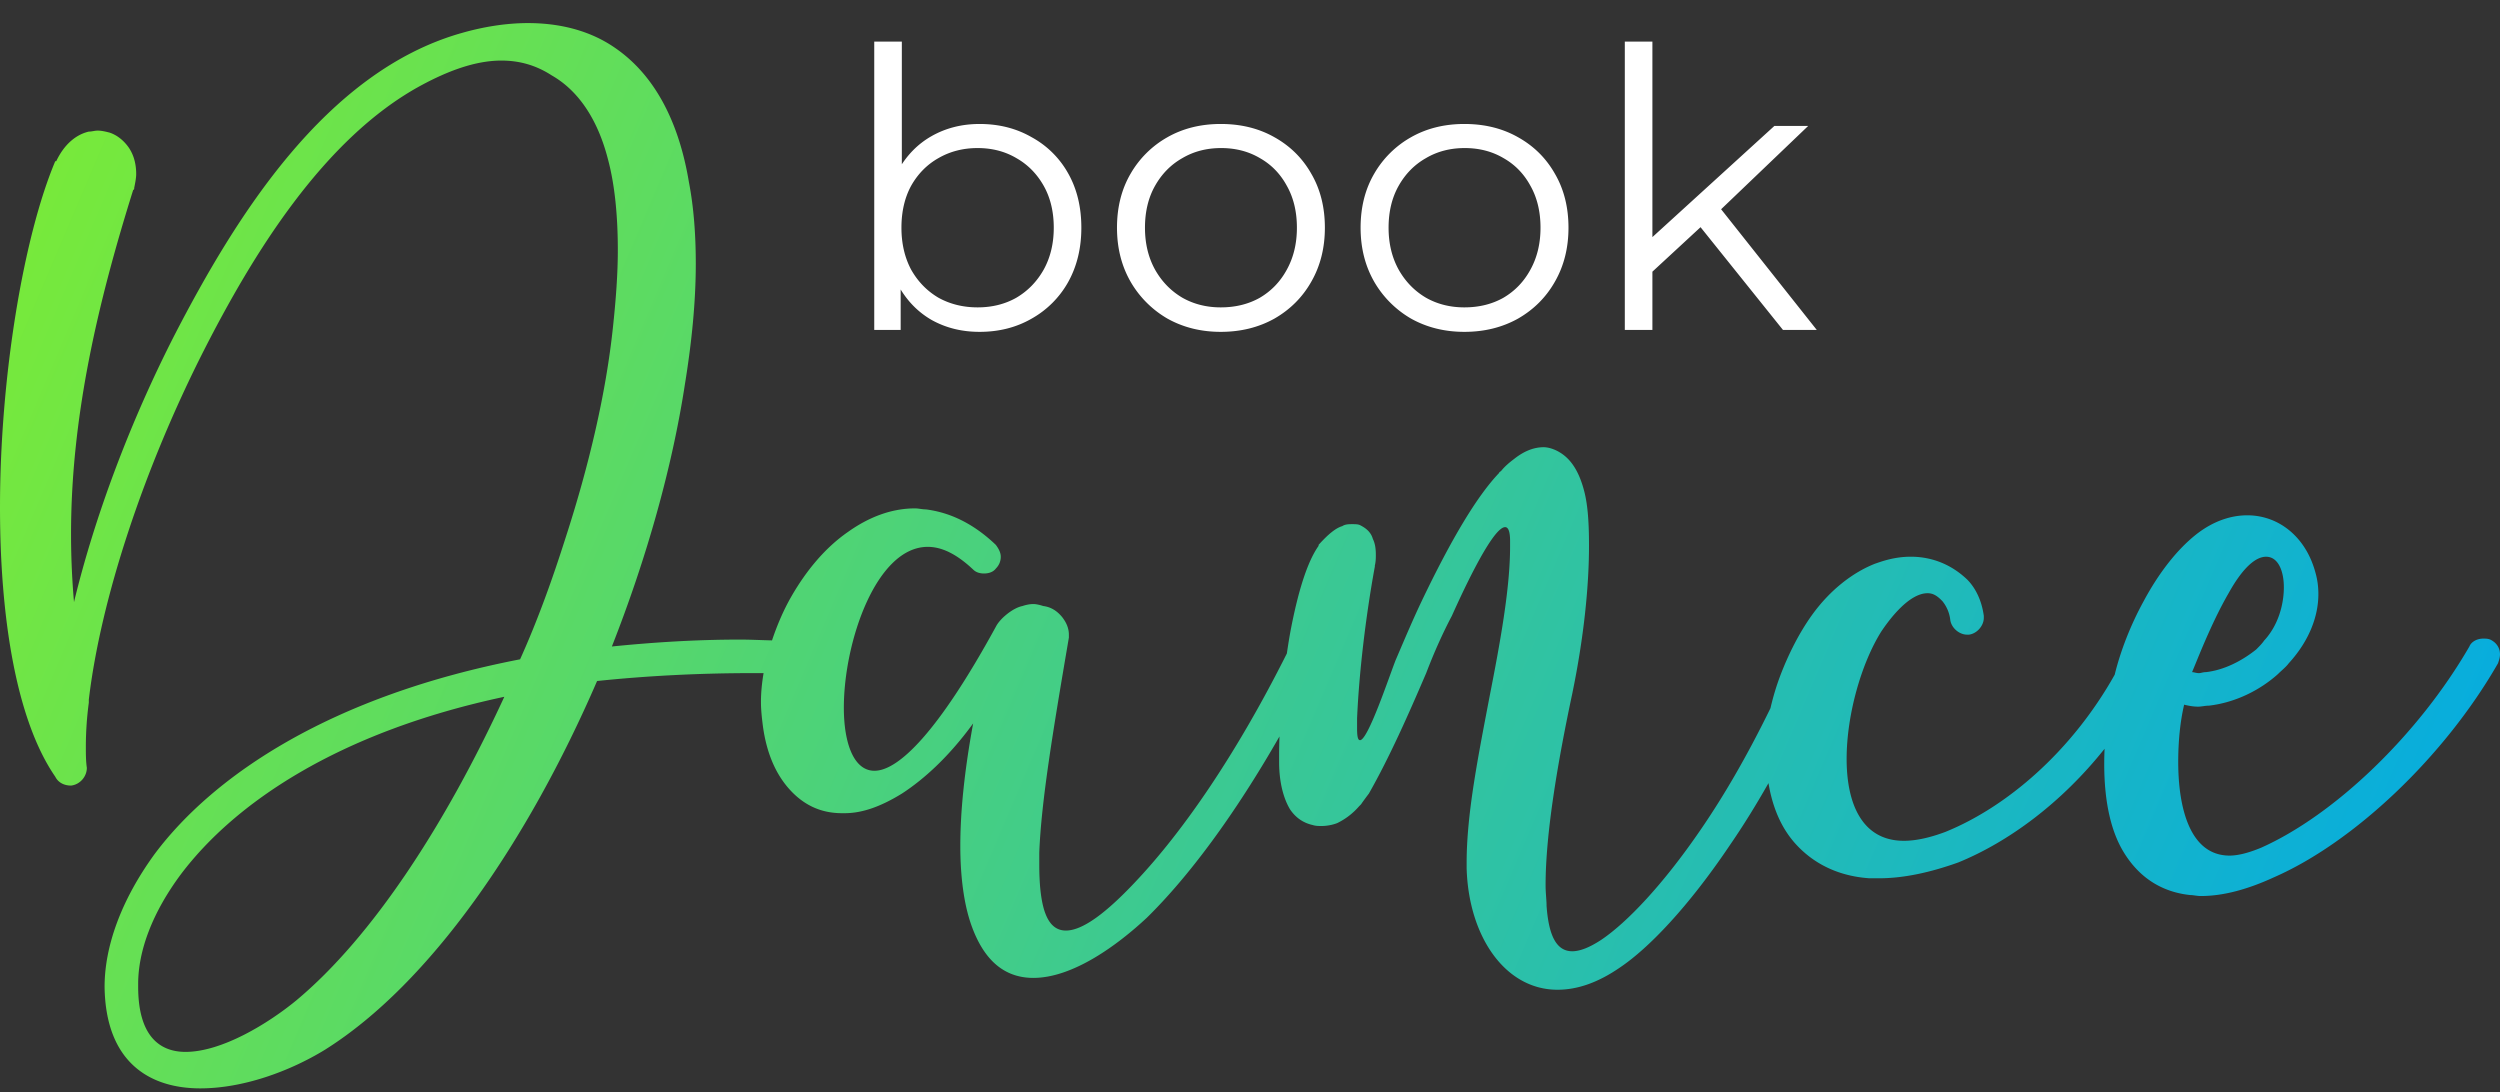
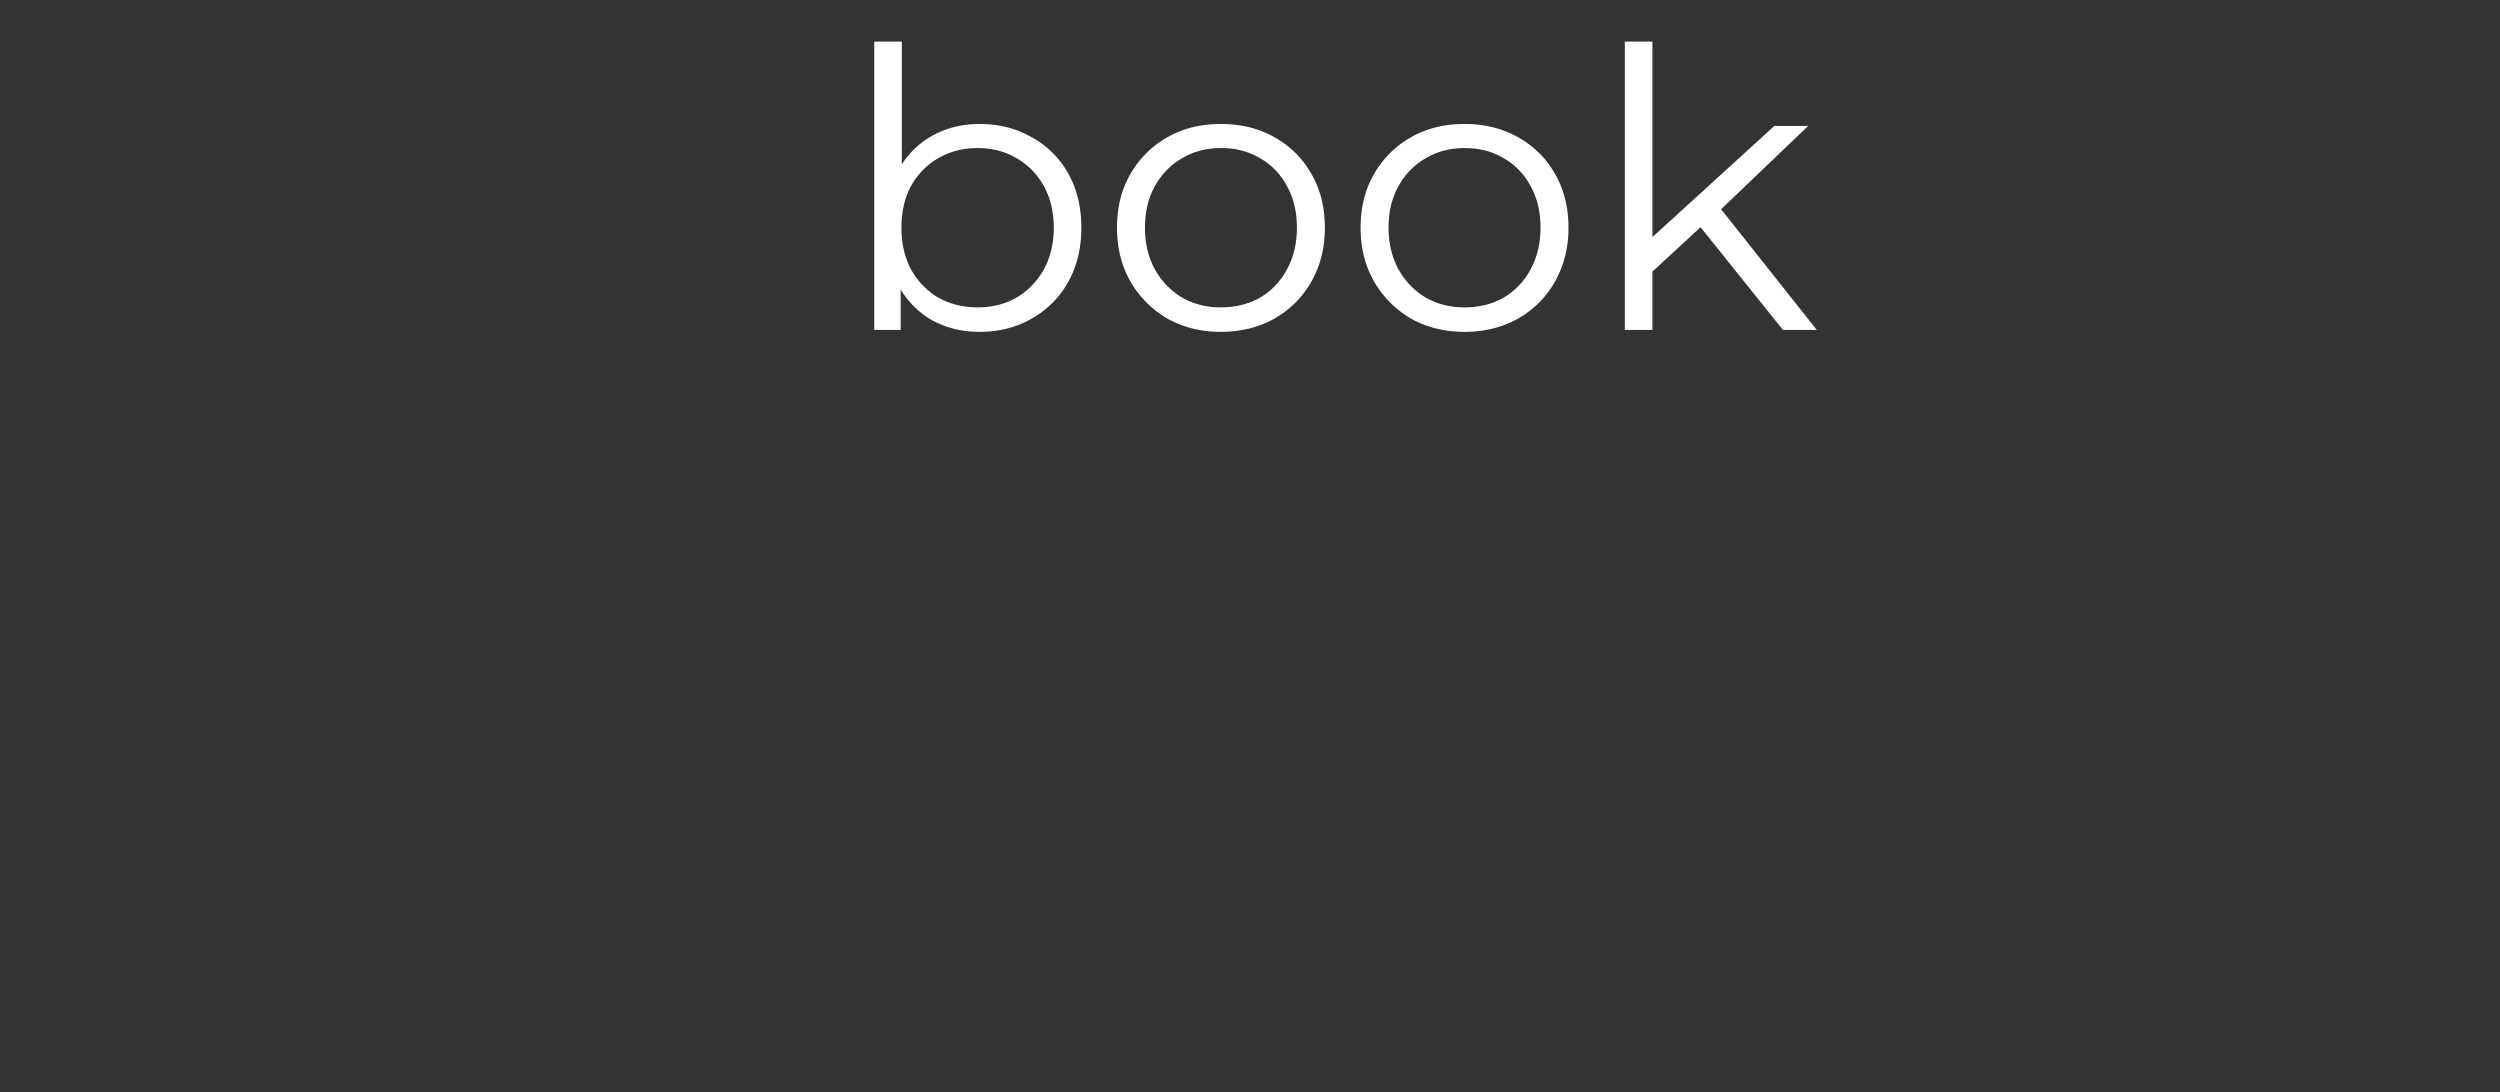
<svg xmlns="http://www.w3.org/2000/svg" fill="none" viewBox="0 0 341 149">
  <rect x="0" y="0" width="341" height="149" fill="#333333" stroke="none" />
  <g clip-path="url(#a)">
-     <path fill="url(#b)" d="M340.731 90.468c-7.406 12.914-19.789 24.486-30.56 29.194-3.499 1.614-6.864 2.556-9.963 2.556-.539 0-1.077-.135-1.481-.135-3.769-.403-6.864-2.286-9.018-5.784-1.75-2.825-2.692-6.86-2.692-12.107 0-.669.018-1.36.047-2.059-5.867 7.364-13.056 12.692-19.97 15.511-3.769 1.346-7.406 2.153-10.771 2.153h-1.346c-3.904-.269-7.269-1.749-9.826-4.44-2.031-2.126-3.339-4.977-3.93-8.539-1.752 3.088-3.499 5.893-5.228 8.405-5.788 8.612-11.172 14.128-14.944 16.683-3.096 2.153-5.922 3.094-8.614 3.094-7.134 0-12.117-7.264-12.386-16.549v-.807c0-6.726 1.615-14.665 3.096-22.468 1.483-7.533 2.829-14.934 2.829-20.584v-.807c0-1.346-.269-1.884-.673-1.884-1.887 0-6.598 10.627-7.271 12.107-1.212 2.29-2.423 4.98-3.5 7.805-2.423 5.65-4.98 11.435-7.806 16.415-.404.538-.808 1.076-1.077 1.48l-.269.269a9.3 9.3 0 0 1-2.965 2.286c-.673.27-1.48.404-2.153.404-.404 0-.808 0-1.212-.134-1.211-.27-2.288-.942-3.095-2.153-.808-1.345-1.481-3.497-1.481-6.457v-.944c0-.793.021-1.65.05-2.53-6.139 10.735-12.395 19.14-18.092 24.731-4.038 3.767-10.095 8.206-15.482 8.206-3.499 0-6.595-1.883-8.479-7.264-.943-2.69-1.481-6.325-1.481-10.765 0-4.573.538-10.089 1.75-16.683-3.231 4.439-6.596 7.536-9.691 9.554-2.83 1.749-5.387 2.69-7.81 2.69h-.404c-2.826 0-5.115-1.076-6.999-3.094-1.884-2.018-3.23-4.845-3.769-8.746-.134-1.077-.269-2.153-.269-3.364 0-1.269.135-2.579.357-3.9h-1.44c-7.672 0-14.808.403-21.27 1.076-9.424 21.795-22.75 41.303-37.154 50.319-4.846 2.96-11.175 5.246-16.963 5.246-6.999 0-12.924-3.632-13.059-13.858 0-5.381 2.157-11.703 6.868-18.163C29.21 105.672 45.23 94.907 70.942 89.93c2.426-5.384 4.445-11.034 6.195-16.549 3.23-9.957 5.518-19.778 6.46-28.659.404-3.766.674-7.264.674-10.627 0-4.574-.404-8.881-1.347-12.379-1.346-5.246-3.903-9.282-7.672-11.434-2.288-1.483-4.579-2.02-6.867-2.02-3.634 0-7.403 1.482-10.903 3.365-13.462 7.264-23.156 23.41-29.617 36.058-8.21 16.142-14.136 34.036-15.751 47.76v.404a45.26 45.26 0 0 0-.404 5.919c0 1.076 0 2.021.135 2.962 0 1.211-.943 2.287-2.154 2.422-.942 0-1.75-.404-2.153-1.211C2.154 98.136 0 84.008 0 69.211c0-17.894 3.23-37 7.538-47.226h.134c1.077-2.287 2.692-3.632 4.442-4.035.404 0 .807-.135 1.211-.135.539 0 1.077.135 1.616.27.81.268 1.618.806 2.29 1.613.808.942 1.346 2.287 1.346 4.036 0 .538-.134 1.21-.269 1.883 0 .135 0 .27-.134.27C13.325 41.358 9.69 56.831 9.69 72.842c0 3.094.135 6.188.404 9.282 2.826-11.703 7.675-24.62 13.732-36.461C32.172 29.52 44.423 9.744 63 4.494c2.827-.806 5.922-1.345 9.018-1.345 4.176 0 8.348.942 11.848 3.363 5.518 3.77 8.751 10.227 10.097 18.298.674 3.5.943 7.267.943 11.168 0 5.112-.539 10.627-1.48 16.415-1.75 11.434-5.253 23.813-9.964 35.788 5.384-.538 11.175-.941 17.501-.941 1.448 0 2.896.079 4.342.11.696-2.084 1.571-4.137 2.663-6.032 2.019-3.498 4.576-6.592 7.672-8.744 2.826-2.018 5.922-3.229 9.155-3.229.539 0 .943.135 1.481.135 3.23.403 6.461 1.883 9.557 4.843.403.538.673 1.076.673 1.614 0 .673-.27 1.21-.673 1.614-.404.538-1.077.673-1.616.673-.538 0-1.076-.135-1.48-.538-2.288-2.153-4.307-3.094-6.192-3.094-7.002 0-11.444 12.917-11.444 21.93 0 4.842 1.346 8.612 4.173 8.612 3.23 0 8.617-5.115 16.559-19.643.538-1.08 2.288-2.559 3.634-2.828.403-.135.942-.269 1.48-.269.404 0 .945.134 1.349.269 1.077.135 1.885.673 2.558 1.48.538.675.942 1.482.942 2.424v.404c-2.154 12.645-3.769 22.333-4.038 29.328v1.614c0 6.326 1.211 9.016 3.634 9.016 2.288 0 5.518-2.421 9.556-6.729 6.467-6.855 13.706-17.353 20.582-31.068.167-1.15.349-2.284.556-3.372.943-4.846 2.154-9.016 3.769-11.303v-.134c1.211-1.345 2.288-2.287 3.23-2.556.404-.27.943-.27 1.346-.27.404 0 .811 0 1.08.135.808.404 1.481.942 1.75 1.884.269.538.404 1.21.404 2.152 0 .403 0 .942-.135 1.48v.134c-1.211 6.592-2.153 14.397-2.423 20.72v1.345c0 1.21.135 1.614.404 1.614 1.077 0 3.904-8.475 4.846-10.896 1.211-2.825 2.288-5.381 3.499-7.94 4.173-8.744 7.672-14.528 10.636-17.625 0-.135.135-.135.27-.27.538-.672 1.211-1.21 1.749-1.614 1.346-1.076 2.692-1.614 4.038-1.614.673 0 1.481.27 2.154.673 1.615.942 2.692 2.69 3.365 5.25.538 2.017.673 4.573.673 7.532 0 5.381-.673 12.38-2.288 20.181-1.885 8.879-3.634 18.836-3.634 26.1 0 1.076.134 2.021.134 2.828.269 3.767 1.212 6.188 3.5 6.188 1.077 0 2.423-.538 4.038-1.614 3.365-2.287 8.348-7.402 13.732-15.338 3.055-4.484 6.177-9.867 9.27-16.207.345-1.48.787-2.992 1.366-4.513 1.08-2.825 2.56-5.784 4.31-8.208 2.423-3.363 5.519-5.785 8.614-6.995.808-.27 2.558-.942 4.846-.942 2.291 0 5.118.673 7.675 3.094 1.211 1.21 2.019 2.96 2.288 4.977v.27c0 1.078-.942 2.154-2.019 2.289h-.269c-1.077 0-2.154-.942-2.288-2.02a4.936 4.936 0 0 0-1.077-2.557l-.135-.134c-.673-.673-1.211-.942-1.884-.942-2.56 0-5.252 3.632-6.329 5.25-2.692 4.304-4.711 11.3-4.711 17.353 0 6.191 2.154 11.168 7.807 11.168 1.615 0 3.502-.404 5.656-1.211 8.333-3.38 17.185-10.902 23.104-21.447.764-3.156 2.13-6.715 3.953-10.037 2.019-3.766 4.576-7.13 7.403-9.282 2.157-1.614 4.445-2.42 6.733-2.42 4.172 0 7.941 2.824 9.287 7.801.269.942.404 1.884.404 2.96 0 2.96-1.211 6.325-4.038 9.42-.404.537-.942.94-1.481 1.479-2.557 2.287-5.922 3.901-9.421 4.305-.542 0-.946.134-1.484.134-.673 0-1.346-.135-1.884-.269-.539 2.287-.808 4.977-.808 7.805 0 6.323 1.615 12.78 7.002 12.78 1.212 0 2.692-.404 4.307-1.077 9.961-4.439 21.404-15.338 28.404-27.445.269-.672 1.076-1.076 1.884-1.076.407 0 .81 0 1.214.27.673.403 1.077 1.075 1.077 1.882 0 .404-.134.808-.268 1.211ZM24.769 119.124c-4.038 5.384-5.922 10.63-5.922 15.069v.404c0 6.591 2.826 8.881 6.46 8.881 4.98 0 11.31-3.904 15.079-6.998 10.498-8.744 20.461-24.217 28.403-41.438-22.75 4.843-36.752 14.531-44.02 24.082Zm275.17-27.31c.269 0 .538-.135.945-.135 2.423-.27 4.845-1.48 6.864-3.094.404-.404.808-.807 1.077-1.21 1.884-2.019 2.692-4.847 2.692-7.268 0-2.287-.808-4.17-2.423-4.17-1.346 0-3.096 1.345-5.114 4.977-2.423 4.173-4.445 9.554-4.984 10.765.27 0 .539.135.943.135Z" />
    <path fill="#fff" d="M133.61 45.265c-2.438 0-4.629-.548-6.572-1.643-1.943-1.13-3.48-2.756-4.611-4.876-1.131-2.12-1.696-4.682-1.696-7.685 0-3.039.565-5.6 1.696-7.685 1.166-2.12 2.721-3.728 4.664-4.823 1.943-1.095 4.116-1.643 6.519-1.643 2.65 0 5.017.6 7.102 1.802a12.609 12.609 0 0 1 4.982 4.929c1.201 2.12 1.802 4.593 1.802 7.42 0 2.791-.601 5.265-1.802 7.42a12.977 12.977 0 0 1-4.982 4.982c-2.085 1.201-4.452 1.802-7.102 1.802ZM119.247 45V5.674h3.763V25.39l-.53 5.618.371 5.618V45h-3.604Zm14.098-3.074c1.979 0 3.745-.442 5.3-1.325 1.555-.919 2.791-2.19 3.71-3.816.919-1.66 1.378-3.569 1.378-5.724 0-2.19-.459-4.099-1.378-5.724-.919-1.625-2.155-2.88-3.71-3.763-1.555-.919-3.321-1.378-5.3-1.378-1.979 0-3.763.46-5.353 1.378-1.555.883-2.791 2.138-3.71 3.763-.883 1.625-1.325 3.533-1.325 5.724 0 2.155.442 4.063 1.325 5.724.919 1.625 2.155 2.897 3.71 3.816 1.59.883 3.374 1.325 5.353 1.325Zm33.164 3.339c-2.685 0-5.106-.6-7.261-1.802a13.766 13.766 0 0 1-5.035-5.035c-1.237-2.155-1.855-4.611-1.855-7.367 0-2.791.618-5.247 1.855-7.367a13.365 13.365 0 0 1 5.035-4.982c2.12-1.201 4.54-1.802 7.261-1.802 2.756 0 5.194.6 7.314 1.802 2.155 1.201 3.834 2.862 5.035 4.982 1.237 2.12 1.855 4.576 1.855 7.367 0 2.756-.618 5.212-1.855 7.367-1.201 2.12-2.88 3.798-5.035 5.035-2.155 1.201-4.593 1.802-7.314 1.802Zm0-3.339c2.014 0 3.798-.442 5.353-1.325 1.555-.919 2.774-2.19 3.657-3.816.919-1.66 1.378-3.569 1.378-5.724 0-2.19-.459-4.099-1.378-5.724-.883-1.625-2.102-2.88-3.657-3.763-1.555-.919-3.321-1.378-5.3-1.378-1.979 0-3.745.46-5.3 1.378-1.555.883-2.791 2.138-3.71 3.763s-1.378 3.533-1.378 5.724c0 2.155.459 4.063 1.378 5.724.919 1.625 2.155 2.897 3.71 3.816 1.555.883 3.304 1.325 5.247 1.325Zm33.228 3.339c-2.685 0-5.105-.6-7.261-1.802a13.766 13.766 0 0 1-5.035-5.035c-1.236-2.155-1.855-4.611-1.855-7.367 0-2.791.619-5.247 1.855-7.367a13.365 13.365 0 0 1 5.035-4.982c2.12-1.201 4.541-1.802 7.261-1.802 2.756 0 5.194.6 7.314 1.802 2.156 1.201 3.834 2.862 5.035 4.982 1.237 2.12 1.855 4.576 1.855 7.367 0 2.756-.618 5.212-1.855 7.367-1.201 2.12-2.879 3.798-5.035 5.035-2.155 1.201-4.593 1.802-7.314 1.802Zm0-3.339c2.014 0 3.799-.442 5.353-1.325 1.555-.919 2.774-2.19 3.657-3.816.919-1.66 1.378-3.569 1.378-5.724 0-2.19-.459-4.099-1.378-5.724-.883-1.625-2.102-2.88-3.657-3.763-1.554-.919-3.321-1.378-5.3-1.378-1.978 0-3.745.46-5.3 1.378-1.554.883-2.791 2.138-3.71 3.763-.918 1.625-1.378 3.533-1.378 5.724 0 2.155.46 4.063 1.378 5.724.919 1.625 2.156 2.897 3.71 3.816 1.555.883 3.304 1.325 5.247 1.325Zm24.855-4.134.106-4.823 17.331-15.794h4.611l-12.243 11.713-2.12 1.802-7.685 7.102ZM221.624 45V5.674h3.763V45h-3.763Zm21.571 0-11.607-14.469 2.438-2.915L247.806 45h-4.611Z" />
  </g>
  <defs>
    <linearGradient id="b" x1="341.043" x2="0" y1="148.381" y2="3.149" gradientUnits="userSpaceOnUse">
      <stop stop-color="#00A9E8" />
      <stop offset="1" stop-color="#7CEC34" />
    </linearGradient>
    <clipPath id="a">
      <path fill="#fff" d="M0 0h341v149H0z" />
    </clipPath>
  </defs>
</svg>